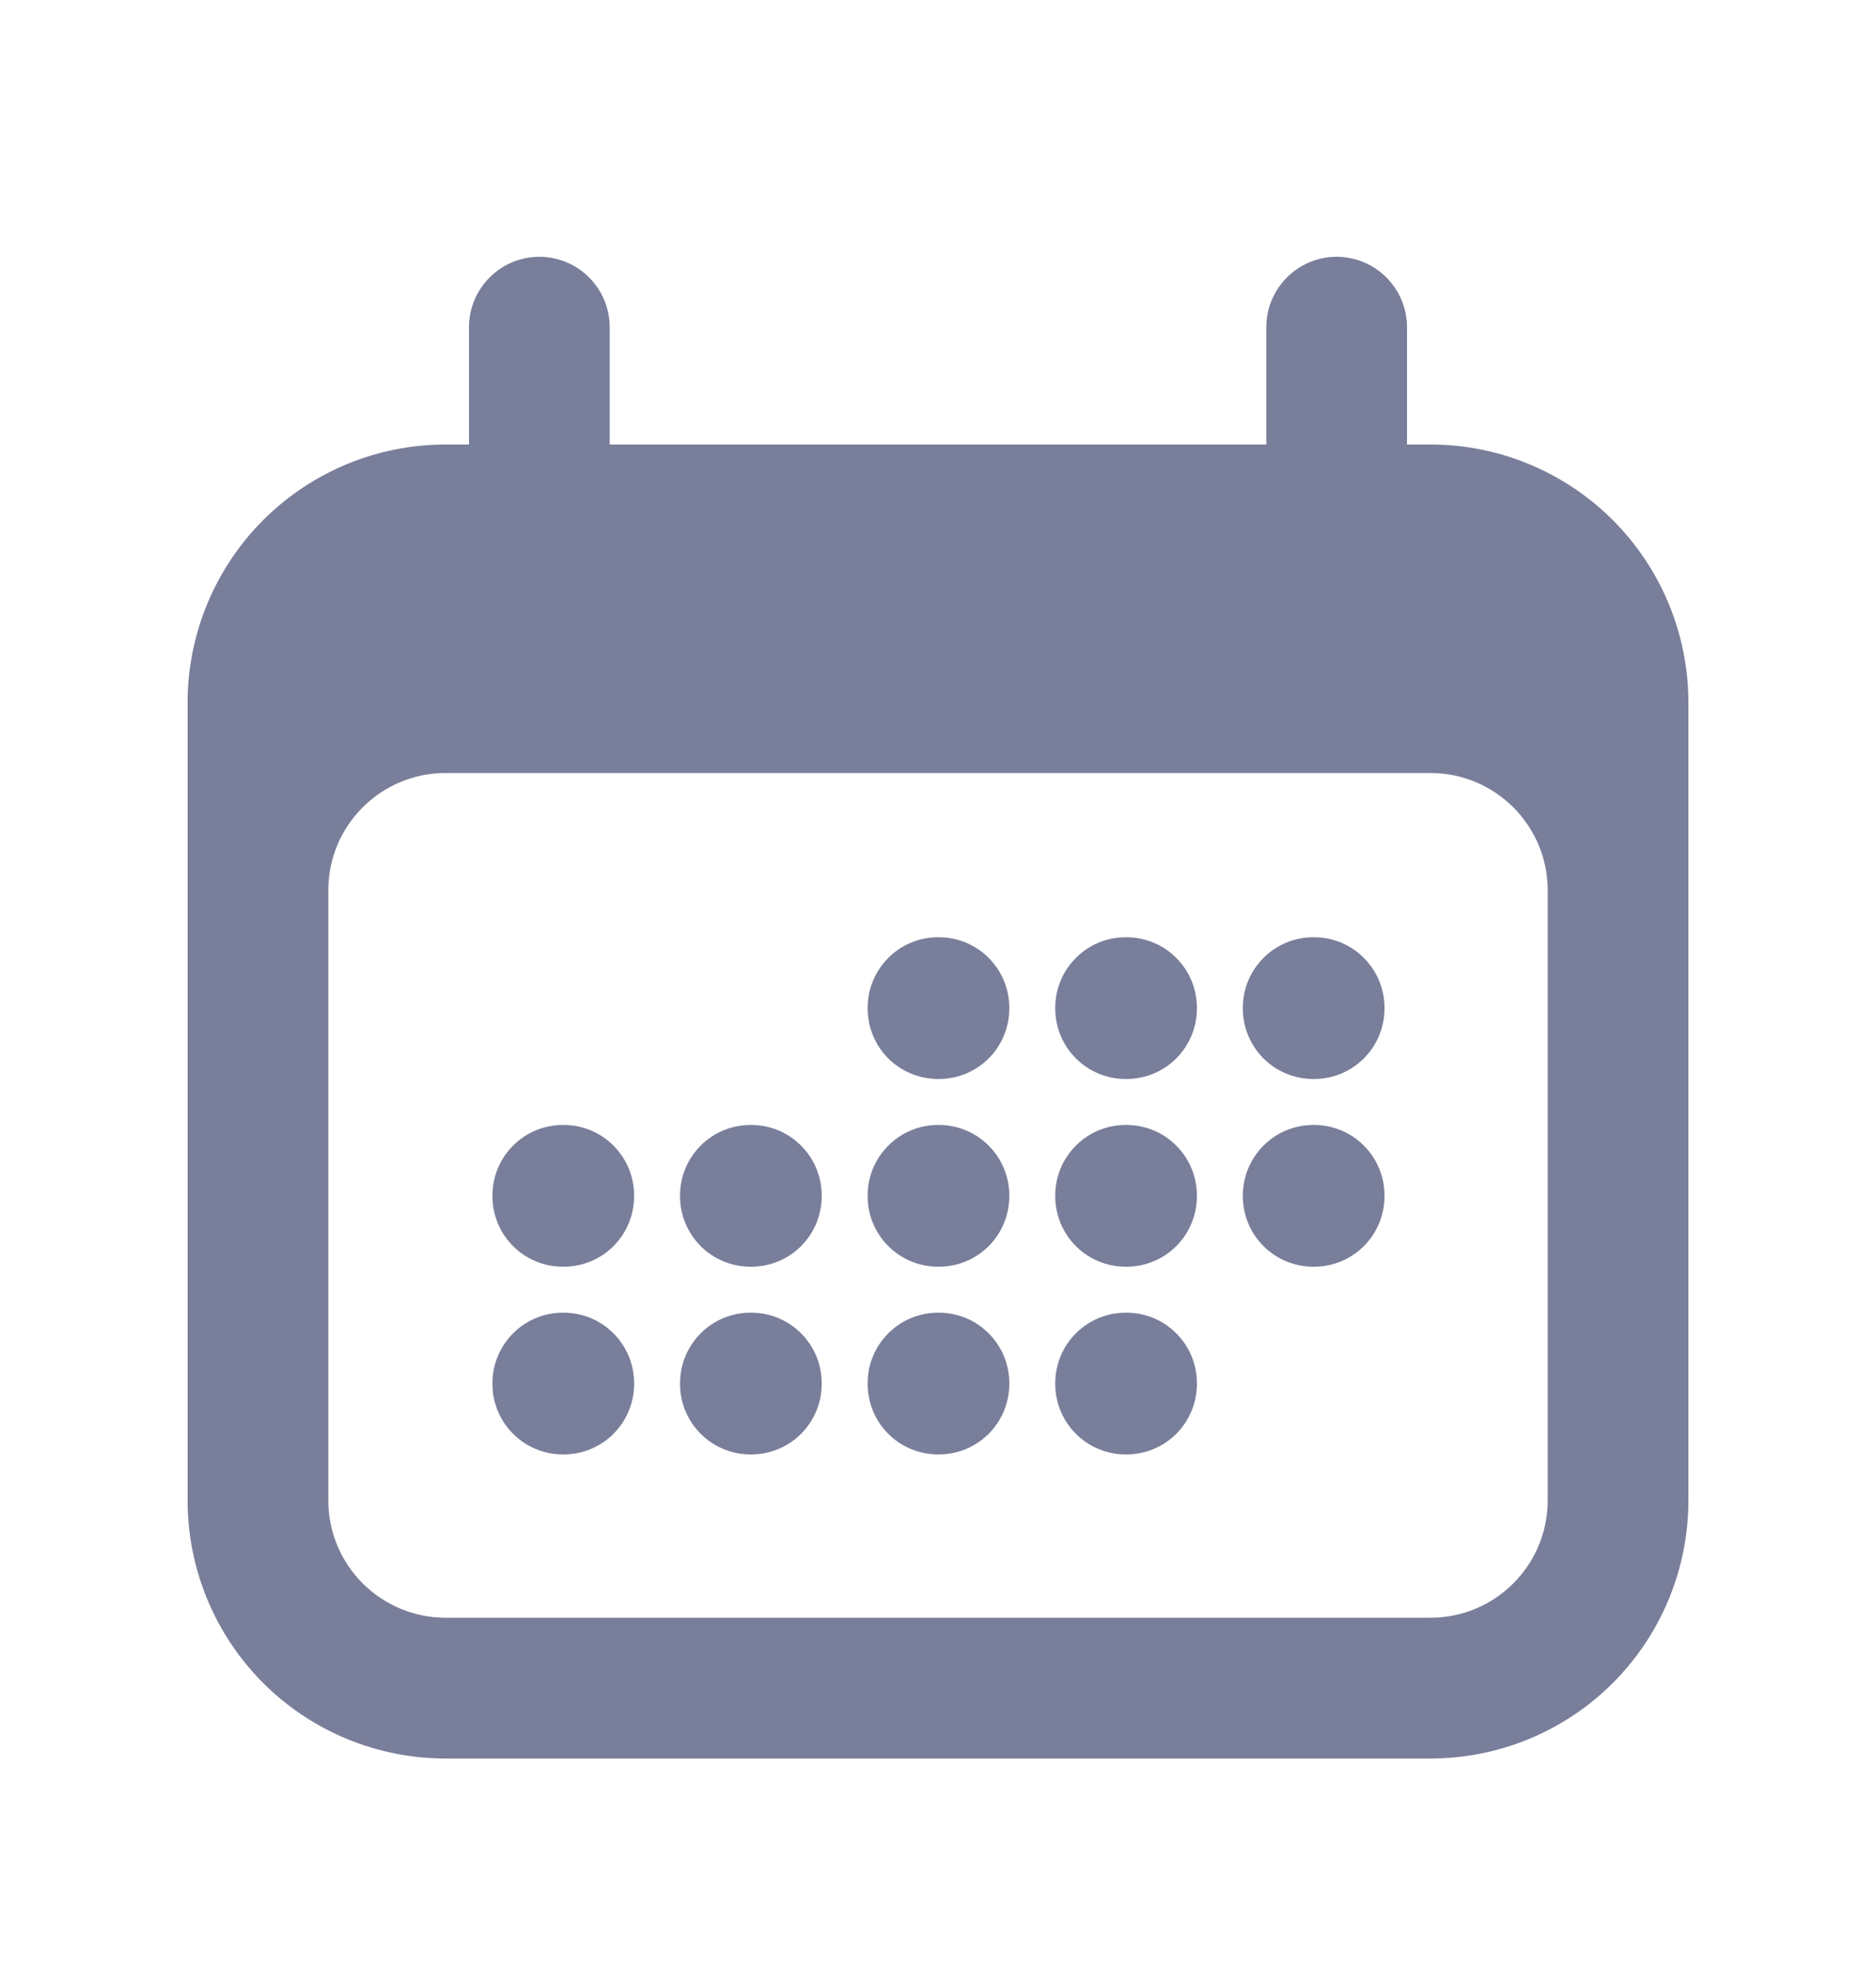
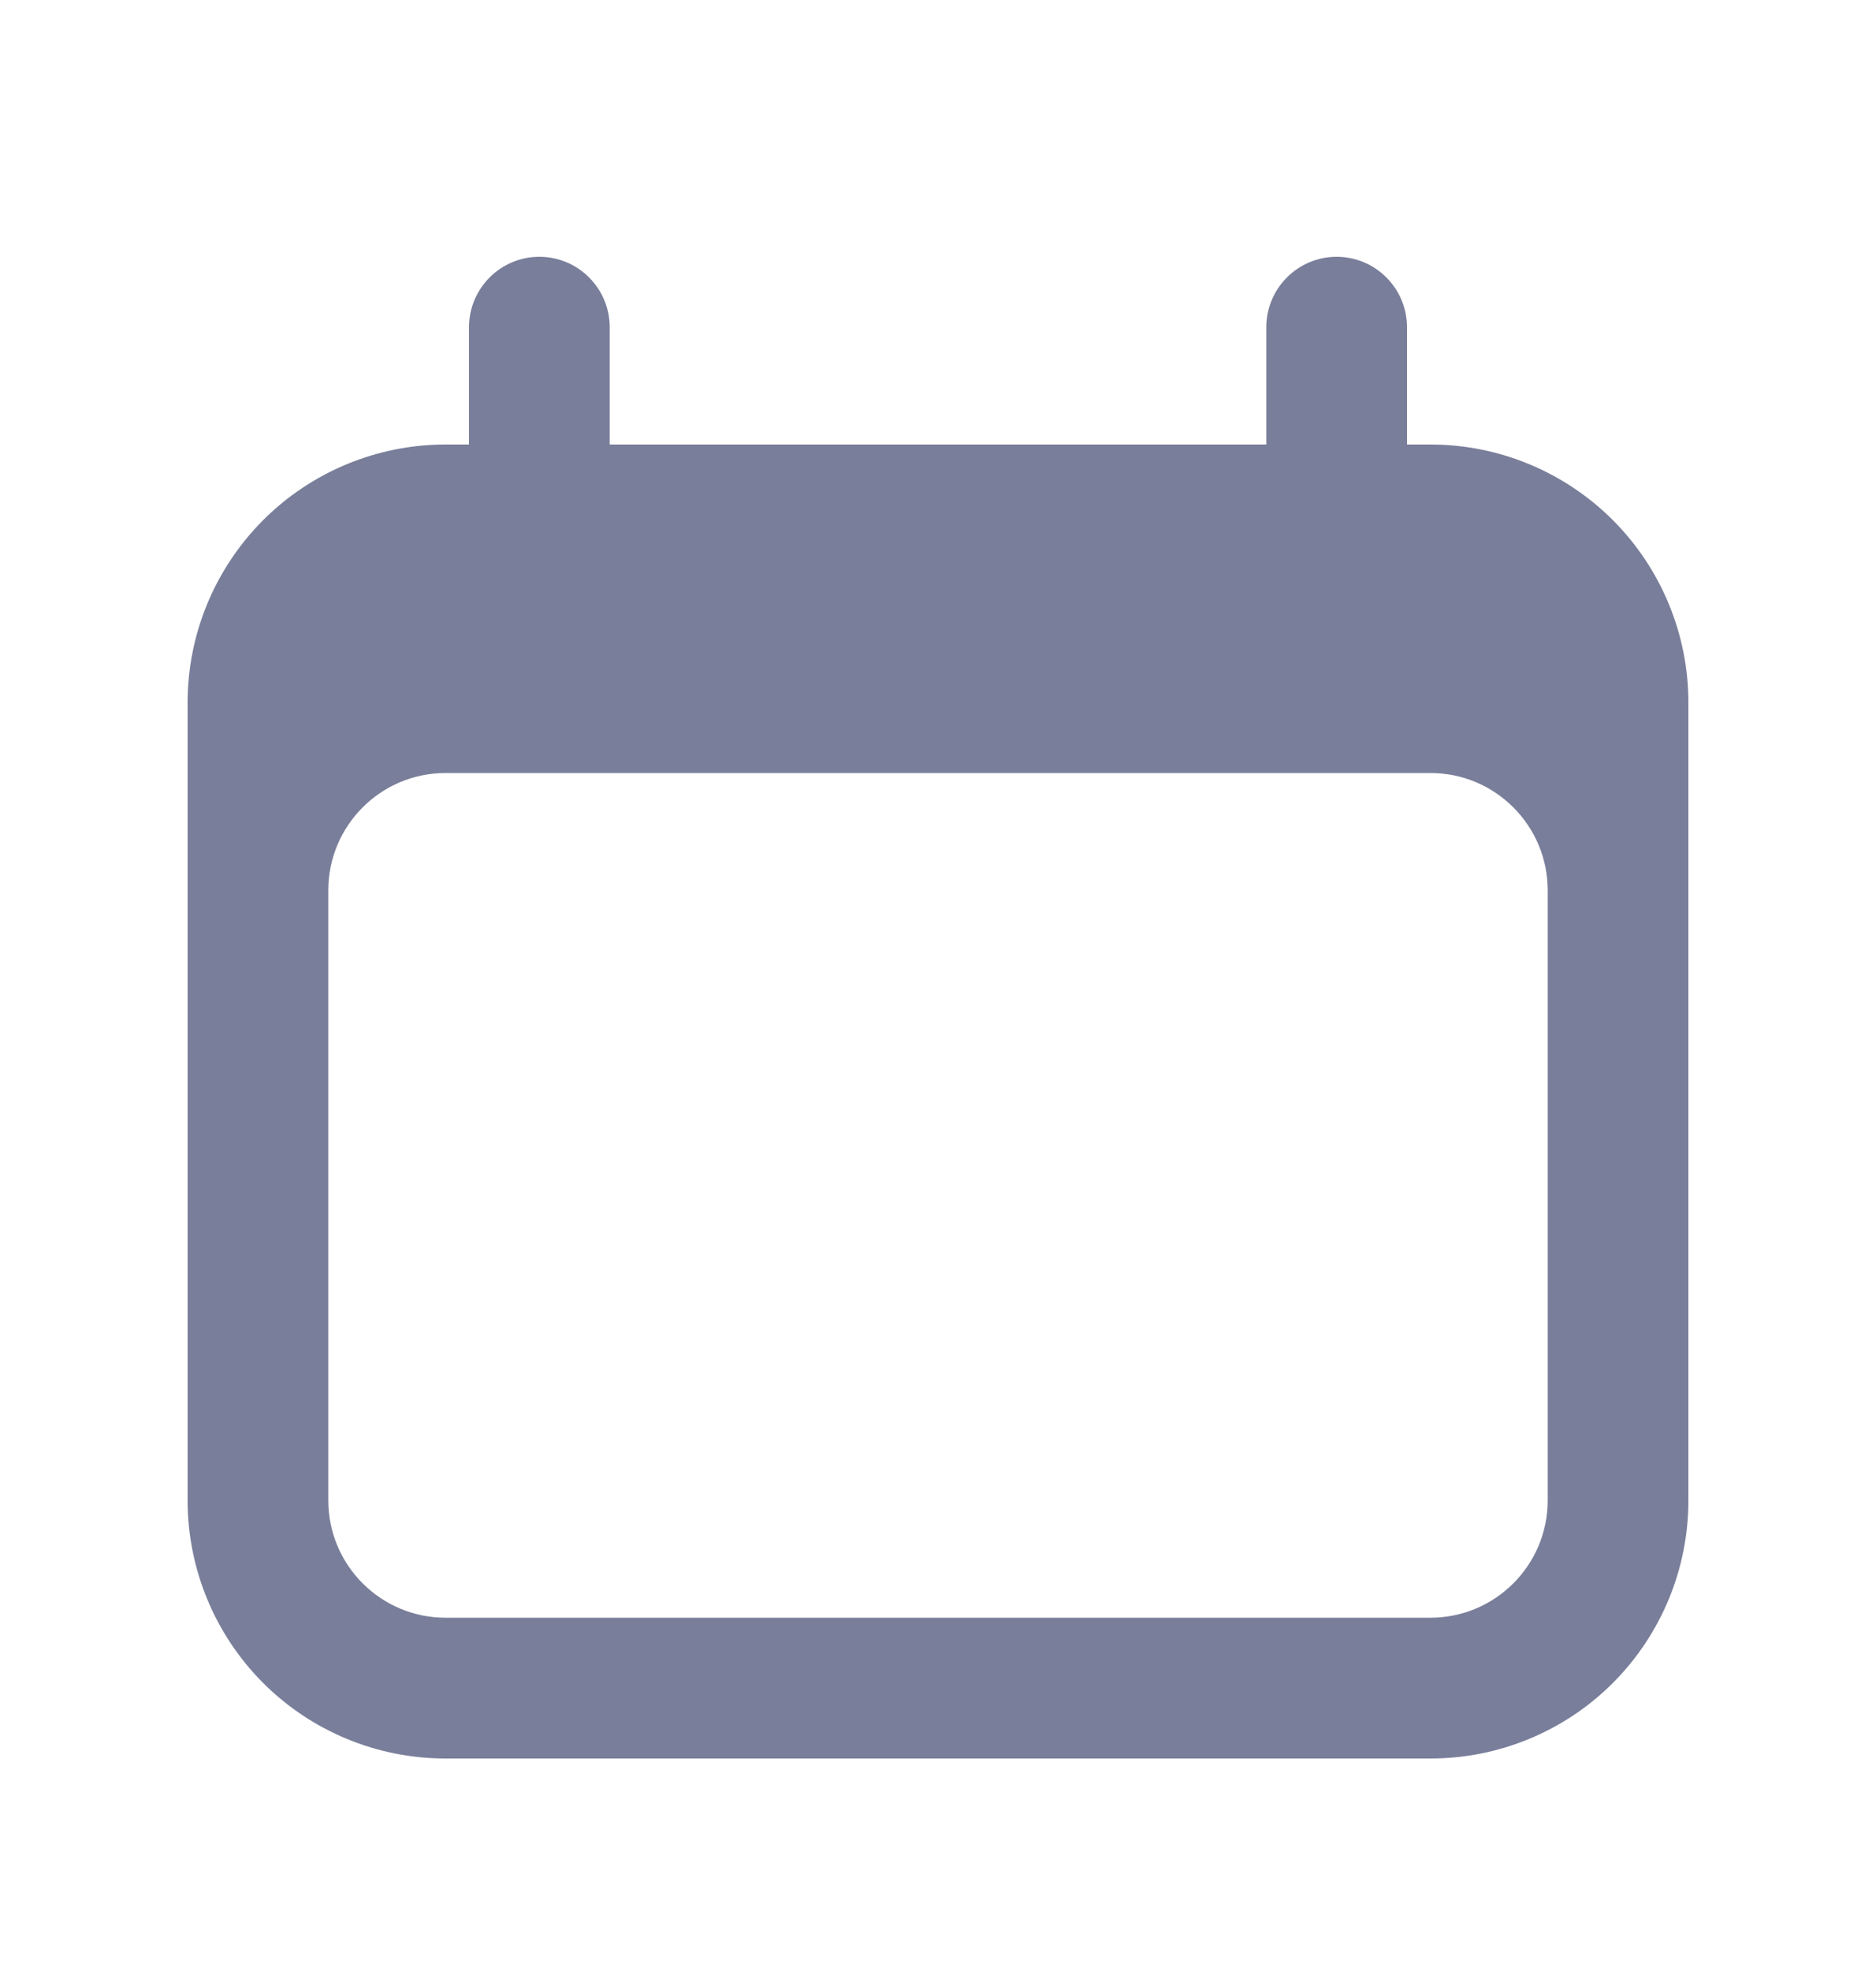
<svg xmlns="http://www.w3.org/2000/svg" width="20" height="21" viewBox="0 0 20 21" fill="none">
-   <path d="M5.25 12.736C5.25 12.537 5.329 12.347 5.47 12.206C5.61 12.065 5.801 11.986 6 11.986H6.01C6.209 11.986 6.4 12.065 6.54 12.206C6.681 12.347 6.76 12.537 6.76 12.736V12.746C6.76 12.945 6.681 13.136 6.54 13.277C6.4 13.417 6.209 13.496 6.01 13.496H6C5.801 13.496 5.61 13.417 5.47 13.277C5.329 13.136 5.25 12.945 5.25 12.746V12.736ZM6 13.986C5.801 13.986 5.61 14.065 5.47 14.206C5.329 14.347 5.25 14.537 5.25 14.736V14.746C5.25 15.16 5.586 15.496 6 15.496H6.01C6.209 15.496 6.4 15.417 6.54 15.277C6.681 15.136 6.76 14.945 6.76 14.746V14.736C6.76 14.537 6.681 14.347 6.54 14.206C6.4 14.065 6.209 13.986 6.01 13.986H6ZM7.25 12.736C7.25 12.537 7.329 12.347 7.47 12.206C7.61 12.065 7.801 11.986 8 11.986H8.01C8.209 11.986 8.4 12.065 8.54 12.206C8.681 12.347 8.76 12.537 8.76 12.736V12.746C8.76 12.945 8.681 13.136 8.54 13.277C8.4 13.417 8.209 13.496 8.01 13.496H8C7.801 13.496 7.61 13.417 7.47 13.277C7.329 13.136 7.25 12.945 7.25 12.746V12.736ZM8 13.986C7.801 13.986 7.61 14.065 7.47 14.206C7.329 14.347 7.25 14.537 7.25 14.736V14.746C7.25 15.16 7.586 15.496 8 15.496H8.01C8.209 15.496 8.4 15.417 8.54 15.277C8.681 15.136 8.76 14.945 8.76 14.746V14.736C8.76 14.537 8.681 14.347 8.54 14.206C8.4 14.065 8.209 13.986 8.01 13.986H8ZM9.25 10.736C9.25 10.537 9.329 10.347 9.47 10.206C9.61 10.065 9.801 9.986 10 9.986H10.01C10.209 9.986 10.4 10.065 10.54 10.206C10.681 10.347 10.76 10.537 10.76 10.736V10.746C10.76 10.945 10.681 11.136 10.54 11.277C10.4 11.417 10.209 11.496 10.01 11.496H10C9.801 11.496 9.61 11.417 9.47 11.277C9.329 11.136 9.25 10.945 9.25 10.746V10.736ZM10 11.986C9.801 11.986 9.61 12.065 9.47 12.206C9.329 12.347 9.25 12.537 9.25 12.736V12.746C9.25 13.16 9.586 13.496 10 13.496H10.01C10.209 13.496 10.4 13.417 10.54 13.277C10.681 13.136 10.76 12.945 10.76 12.746V12.736C10.76 12.537 10.681 12.347 10.54 12.206C10.4 12.065 10.209 11.986 10.01 11.986H10ZM9.25 14.736C9.25 14.537 9.329 14.347 9.47 14.206C9.61 14.065 9.801 13.986 10 13.986H10.01C10.209 13.986 10.4 14.065 10.54 14.206C10.681 14.347 10.76 14.537 10.76 14.736V14.746C10.76 14.945 10.681 15.136 10.54 15.277C10.4 15.417 10.209 15.496 10.01 15.496H10C9.801 15.496 9.61 15.417 9.47 15.277C9.329 15.136 9.25 14.945 9.25 14.746V14.736ZM12 9.986C11.801 9.986 11.61 10.065 11.47 10.206C11.329 10.347 11.25 10.537 11.25 10.736V10.746C11.25 11.16 11.586 11.496 12 11.496H12.01C12.209 11.496 12.4 11.417 12.54 11.277C12.681 11.136 12.76 10.945 12.76 10.746V10.736C12.76 10.537 12.681 10.347 12.54 10.206C12.4 10.065 12.209 9.986 12.01 9.986H12ZM11.25 12.736C11.25 12.537 11.329 12.347 11.47 12.206C11.61 12.065 11.801 11.986 12 11.986H12.01C12.209 11.986 12.4 12.065 12.54 12.206C12.681 12.347 12.76 12.537 12.76 12.736V12.746C12.76 12.945 12.681 13.136 12.54 13.277C12.4 13.417 12.209 13.496 12.01 13.496H12C11.801 13.496 11.61 13.417 11.47 13.277C11.329 13.136 11.25 12.945 11.25 12.746V12.736ZM12 13.986C11.801 13.986 11.61 14.065 11.47 14.206C11.329 14.347 11.25 14.537 11.25 14.736V14.746C11.25 15.16 11.586 15.496 12 15.496H12.01C12.209 15.496 12.4 15.417 12.54 15.277C12.681 15.136 12.76 14.945 12.76 14.746V14.736C12.76 14.537 12.681 14.347 12.54 14.206C12.4 14.065 12.209 13.986 12.01 13.986H12ZM13.25 10.736C13.25 10.537 13.329 10.347 13.47 10.206C13.61 10.065 13.801 9.986 14 9.986H14.01C14.209 9.986 14.4 10.065 14.54 10.206C14.681 10.347 14.76 10.537 14.76 10.736V10.746C14.76 10.945 14.681 11.136 14.54 11.277C14.4 11.417 14.209 11.496 14.01 11.496H14C13.801 11.496 13.61 11.417 13.47 11.277C13.329 11.136 13.25 10.945 13.25 10.746V10.736ZM14 11.986C13.801 11.986 13.61 12.065 13.47 12.206C13.329 12.347 13.25 12.537 13.25 12.736V12.746C13.25 13.16 13.586 13.496 14 13.496H14.01C14.209 13.496 14.4 13.417 14.54 13.277C14.681 13.136 14.76 12.945 14.76 12.746V12.736C14.76 12.537 14.681 12.347 14.54 12.206C14.4 12.065 14.209 11.986 14.01 11.986H14Z" fill="#797E9A" />
  <path fill-rule="evenodd" clip-rule="evenodd" d="M5.75 2.736C5.949 2.736 6.14 2.815 6.28 2.956C6.421 3.097 6.5 3.287 6.5 3.486V4.736H13.5V3.486C13.5 3.287 13.579 3.097 13.72 2.956C13.86 2.815 14.051 2.736 14.25 2.736C14.449 2.736 14.64 2.815 14.78 2.956C14.921 3.097 15 3.287 15 3.486V4.736H15.25C15.979 4.736 16.679 5.026 17.195 5.542C17.71 6.058 18 6.757 18 7.486V15.986C18 16.716 17.71 17.415 17.195 17.931C16.679 18.447 15.979 18.736 15.25 18.736H4.75C4.021 18.736 3.321 18.447 2.805 17.931C2.29 17.415 2 16.716 2 15.986V7.486C2 6.757 2.29 6.058 2.805 5.542C3.321 5.026 4.021 4.736 4.75 4.736H5V3.486C5 3.287 5.079 3.097 5.22 2.956C5.36 2.815 5.551 2.736 5.75 2.736ZM4.75 8.236C4.06 8.236 3.5 8.796 3.5 9.486V15.986C3.5 16.676 4.06 17.236 4.75 17.236H15.25C15.94 17.236 16.5 16.676 16.5 15.986V9.486C16.5 8.796 15.94 8.236 15.25 8.236H4.75Z" fill="#797E9A" />
</svg>